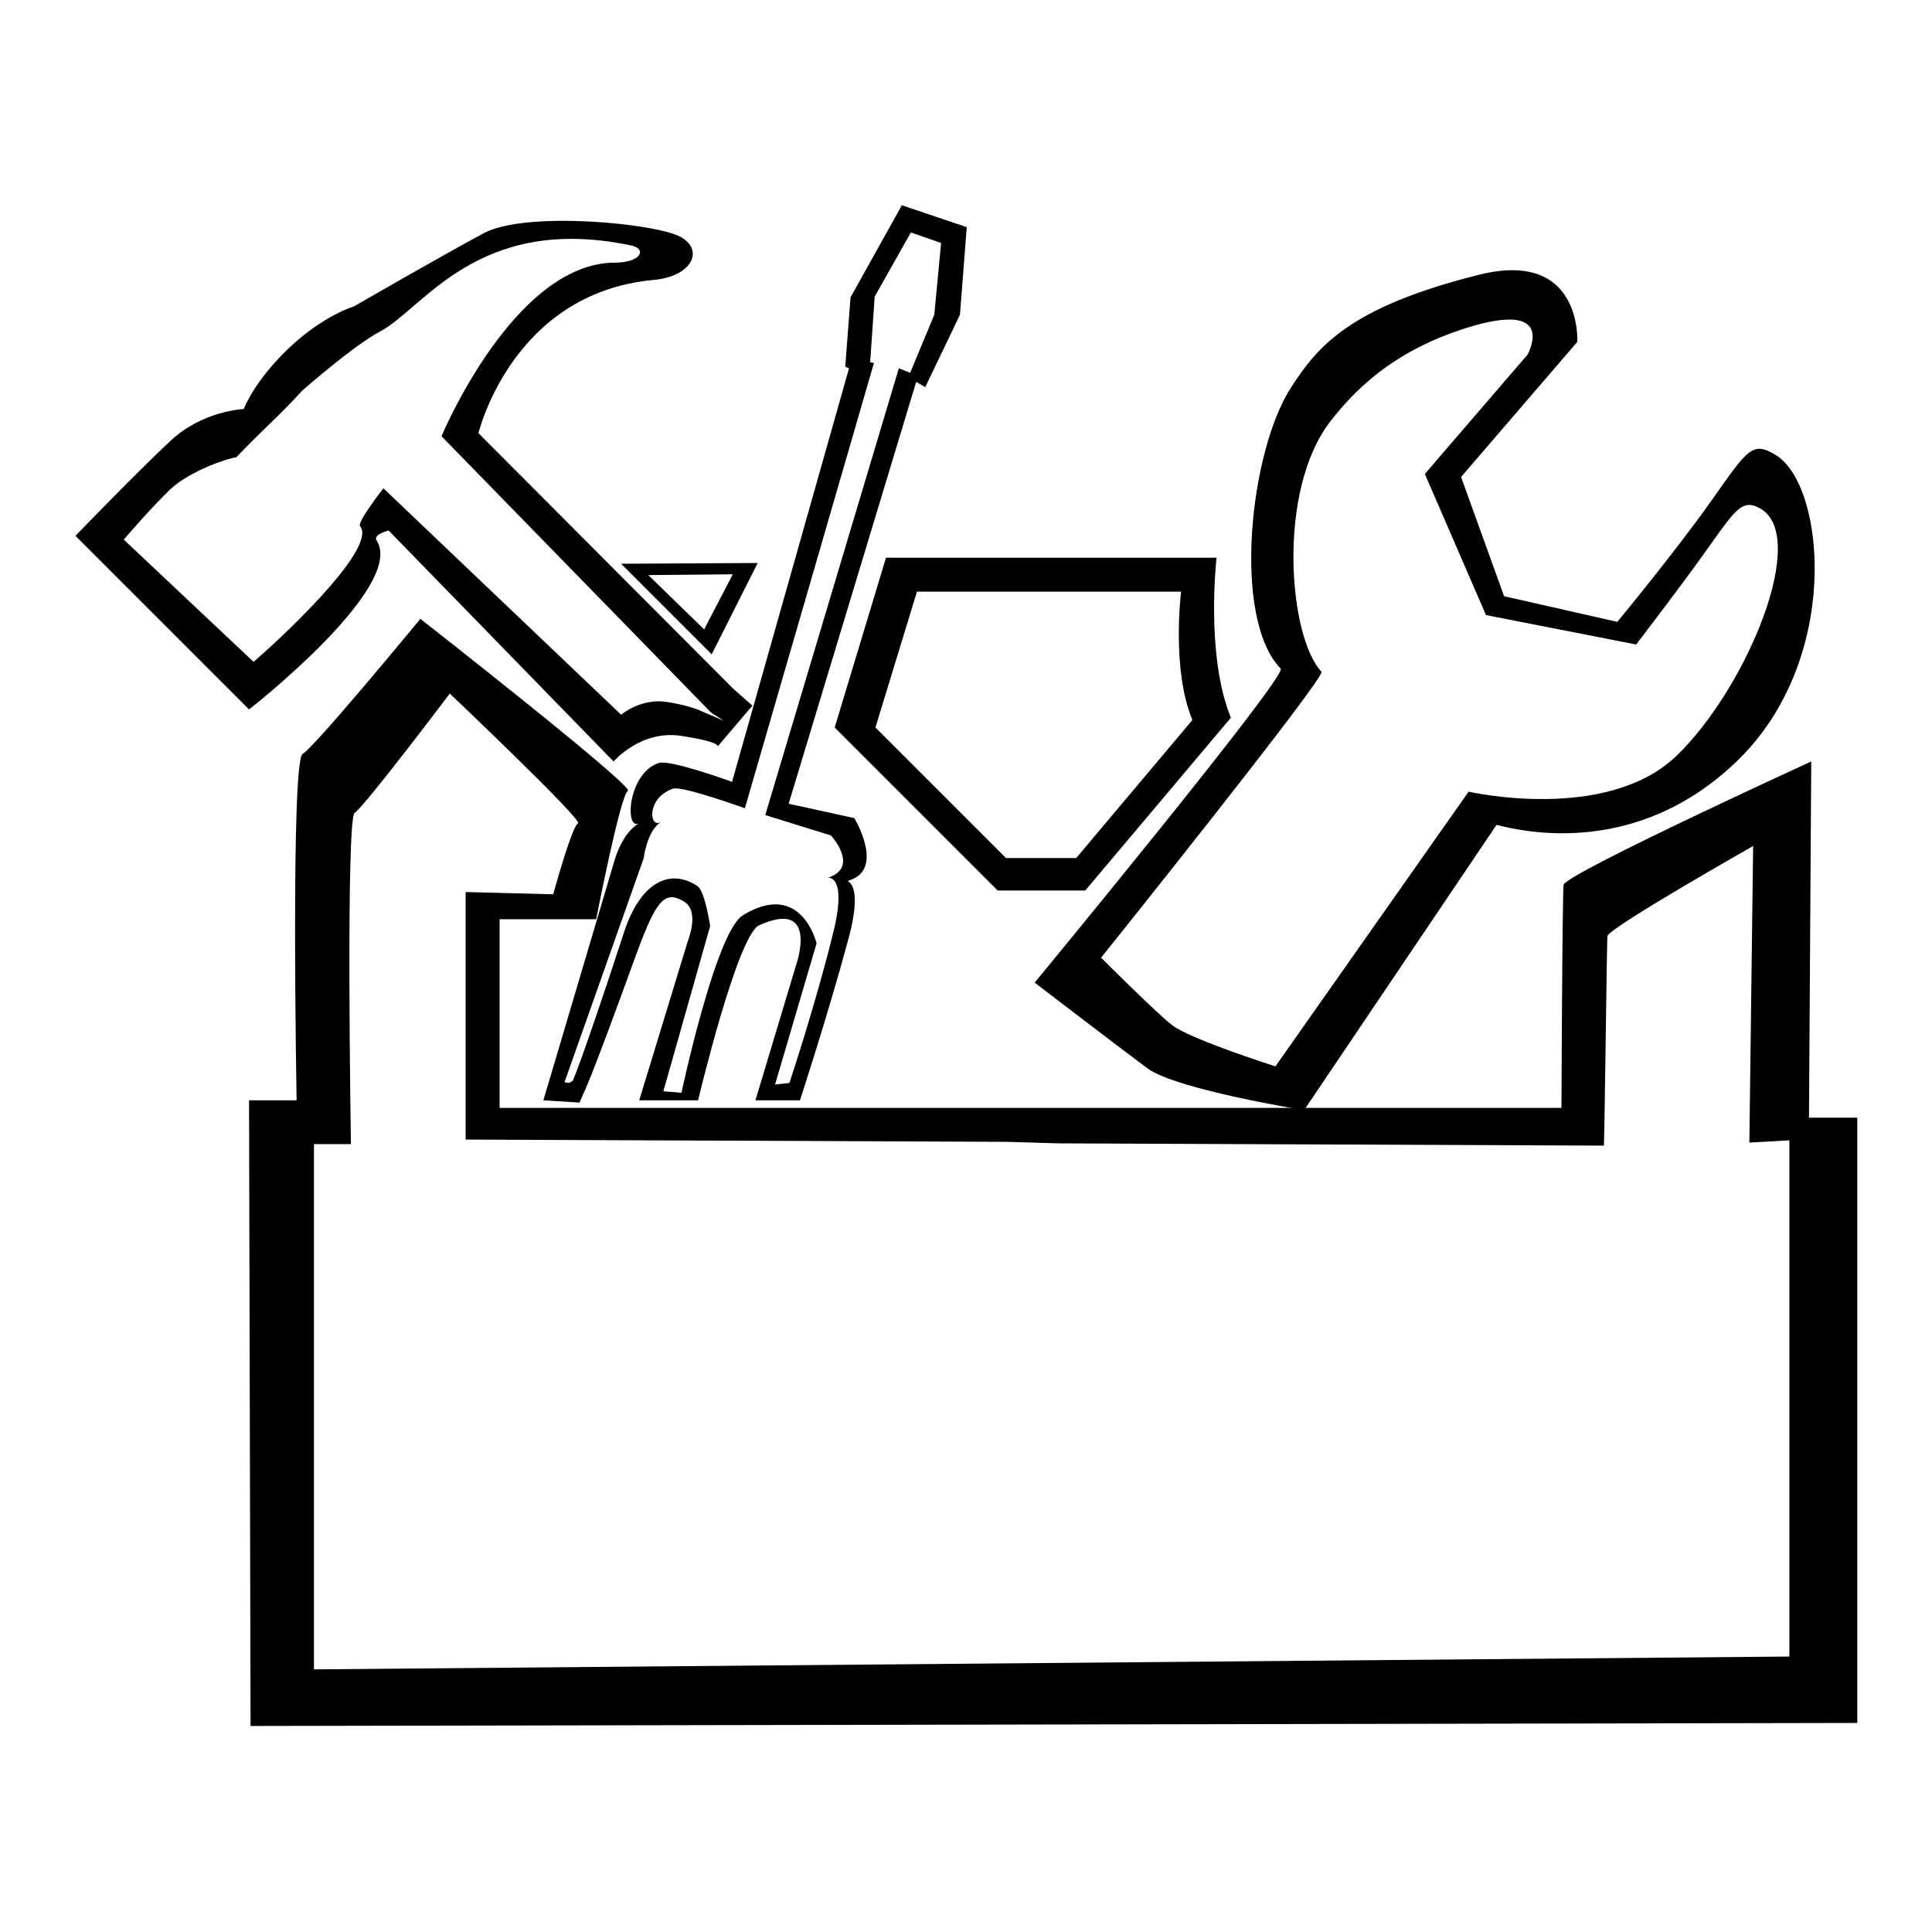
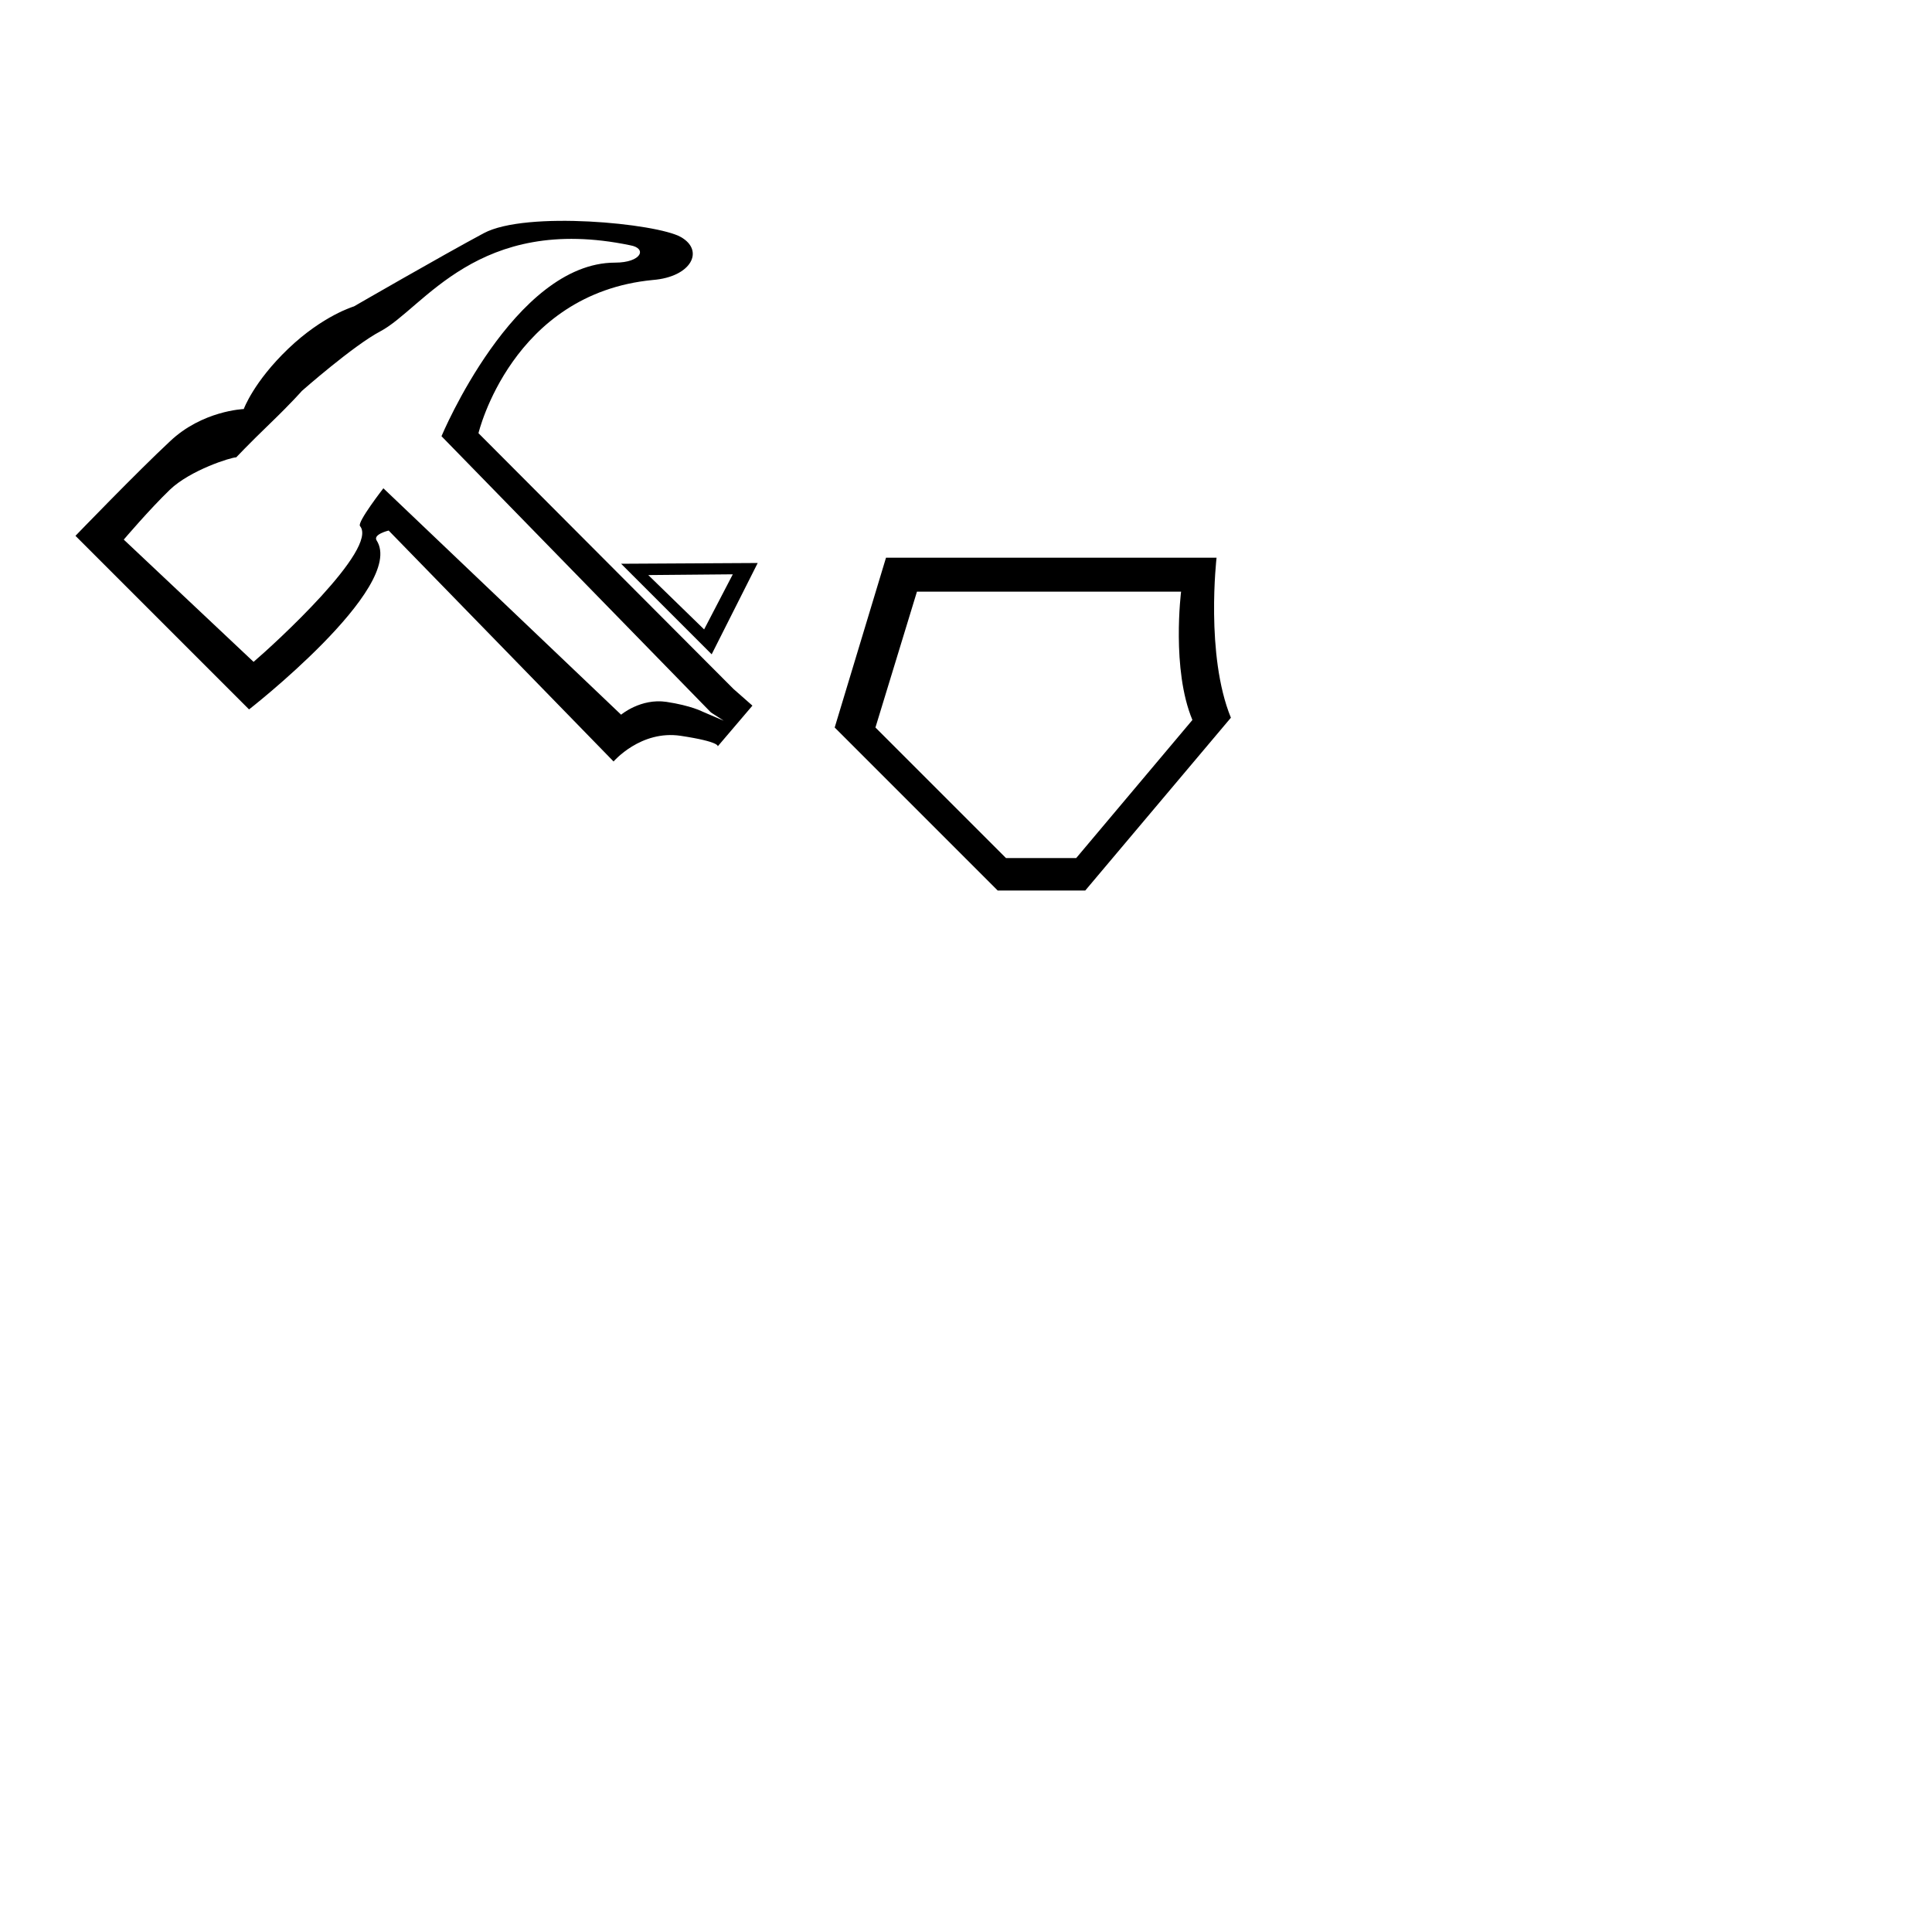
<svg xmlns="http://www.w3.org/2000/svg" version="1.1" x="0px" y="0px" viewBox="0 0 256 256" enable-background="new 0 0 256 256" xml:space="preserve">
  <g>
    <g>
      <path fill="#000000" d="M100.4,74.6l-6.1,12.1l-12-12L100.4,74.6z M85.9,76.2l7.4,7.2l3.8-7.3L85.9,76.2z" />
      <path fill="#000000" d="M99.7,93.5l-4.6,5.4c0,0,0.4-0.6-4.9-1.4c-5.3-0.8-8.9,3.4-8.9,3.4L51.5,70.3c0,0-2.1,0.5-1.6,1.3C53.9,77.8,32.5,94.4,33,94l-23-23c0,0,8.2-8.5,12.5-12.5c4.3-4.1,9.8-4.3,9.8-4.3s1.3-3.6,5.9-8c4.6-4.4,8.7-5.6,8.7-5.6s11.6-6.7,17.2-9.7c5.6-3,22.9-1.3,26.1,0.5c3.2,1.8,1.4,5.3-3.7,5.7c-18.7,1.8-23.1,20.3-23.1,20.3l33.8,33.9L99.7,93.5z M94.2,94.4L58.5,57.8c0,0,9.6-23,23-23c3.5,0,4.3-1.9,2-2.3c-20.2-4.2-27.4,8.4-33.1,11.4C46.8,45.8,40,51.8,40,51.8s-1.3,1.5-4.2,4.3s-4.5,4.5-4.5,4.5c-0.7,0-6.1,1.7-8.8,4.3c-2.7,2.6-6.1,6.6-6.1,6.6l17.2,16.2c2.7-2.3,16.6-15,14.1-18c-0.4-0.5,3.1-5,3.1-5l31.5,30c0,0,2.6-2.2,6-1.7c3.3,0.5,4.8,1.3,4.8,1.3l2.8,1.2L94.2,94.4z" />
-       <path fill="#000000" d="M75.4,143.5l-0.6-0.1l10.5-29.7c0,0,0.4-3.6,2.3-4.8c-1.6,1-2-3.2,1.6-4.4c1.2-0.4,9.5,2.6,9.5,2.6l17.1-59l-0.5-0.1l0.6-8.7l4.8-8.5l4,1.4l-0.9,9.5l-3.2,7.7l-1.5-0.6L101.4,108l8.7,2.7c0,0,3.7,4-0.1,5.5c-1.2,0.5,2.5-1.5,0.5,7c-2.3,9.5-5.9,20.3-5.9,20.3l-1.9,0.2l5.5-18.7c0,0-2-8.5-9.8-3.7c-3.6,2.3-8.1,23.5-8.1,23.5l-2.4-0.2l6.2-21.9c0,0-0.7-4.7-1.7-5.3c-3.8-2.5-7.7-0.3-9.8,6.4c-5.5,16.8-6.7,19.4-6.7,19.4L75.4,143.5z M77.3,144.9c0,0,0.7-1,7.1-18.7c2.6-7,3.7-8.3,6.3-6.7c2,1.3,0.5,5,0.5,5l-6.5,21.3h7.8c0,0,5.2-21.9,8.1-23.2c7.8-3.5,5,4.9,5,4.9l-5.5,18.3h5.9c0,0,3.7-11.3,6.4-21.3c2.4-8.9-1.1-7.4,0.3-7.9c4.5-1.6,0.5-8.2,0.5-8.2l-8.7-1.9l16.9-55.9l1.2,0.7l4.6-9.6l0.9-11.6l-8.6-2.9l-6.8,12.2l-0.7,9.2l0.5,0.2l-15.5,54.8c0,0-8.2-3-9.7-2.5c-4.1,1.3-4.6,9-2.6,8c-2.3,1.2-3.3,5-3.3,5l-9.4,31.7l4.8,0.3L77.3,144.9z" />
      <path fill="#000000" d="M117.4,73.9h43.8c0,0-1.5,12.9,1.9,21.2l-19.3,22.9h-11.6l-21.6-21.6L117.4,73.9z M116,96.4l17.3,17.3h9.3l15.4-18.3c-2.8-6.7-1.5-17-1.5-17h-35L116,96.4z" />
-       <path fill="#000000" d="M169.7,88.6c-6.5-6.7-4.1-28.9,1.4-37.3c3.5-5.4,7.7-10.6,24.9-14.9c13.7-3.4,13,8.9,13,8.9l-15.4,17.9l5.7,15.8l15,3.4c0,0,7.7-9.3,12.5-16.1c4.8-6.8,5.4-7.9,8.5-6c6.6,4,8.8,27.3-5.3,40.7c-13.1,12.5-27.8,9.3-31.7,8.3l-25.5,37.8c0,0-16.8-2.7-20.7-5.5c-2.6-1.9-15-11.4-15-11.4S170.6,89.6,169.7,88.6z M145.9,126.9c0,0,7.7,7.7,9.5,9c2.6,1.9,13.6,5.4,13.6,5.4l25.6-36.4c0,0,18.3,4.2,27.6-4.8c9.3-9,17.7-29.3,10.9-32.8c-2.1-1.1-3,0-6.2,4.5c-3.2,4.6-10.1,13.6-10.1,13.6l-19.9-3.9l-8.1-18.7L202.4,47c0,0,3.9-6.9-6.9-3.9c-11.3,3.2-16.5,9.3-19.2,12.7c-7.2,9.3-5.5,28.7-1.2,33.2C175.8,89.6,145.9,126.9,145.9,126.9z" />
-       <path fill="#000000" d="M119.1,146.8h87.8c0,2.3,0.1-29.4,0.3-29.6c0.9-1.7,32.8-16.3,32.8-16.3l-0.3,47.2h6.4v80.2l-212.9,0.4L33,145.8h6.3c0,0-0.8-45,0.8-45.9C41.7,99,55.7,82,55.7,82s28.5,22.3,27.5,22.8s-4.2,17-4.2,17H66.2v25H110H119.1z M133.5,151.3L61.7,151v-32.8l11.6,0.3c0,0,2.5-9.1,3.3-9.4c0.7-0.4-17-17.2-17-17.2s-11.4,15.1-12.6,15.8c-1.2,0.7-0.5,43.9-0.5,43.9h-4.9l0,69.6l195.5-1.7v-68.4l-5.3,0.3l0.5-39.3c0,0-18.7,10.6-19.3,11.9c-0.1,0.2-0.4,29.5-0.5,27.8l-72.3-0.3L133.5,151.3z" />
    </g>
  </g>
</svg>